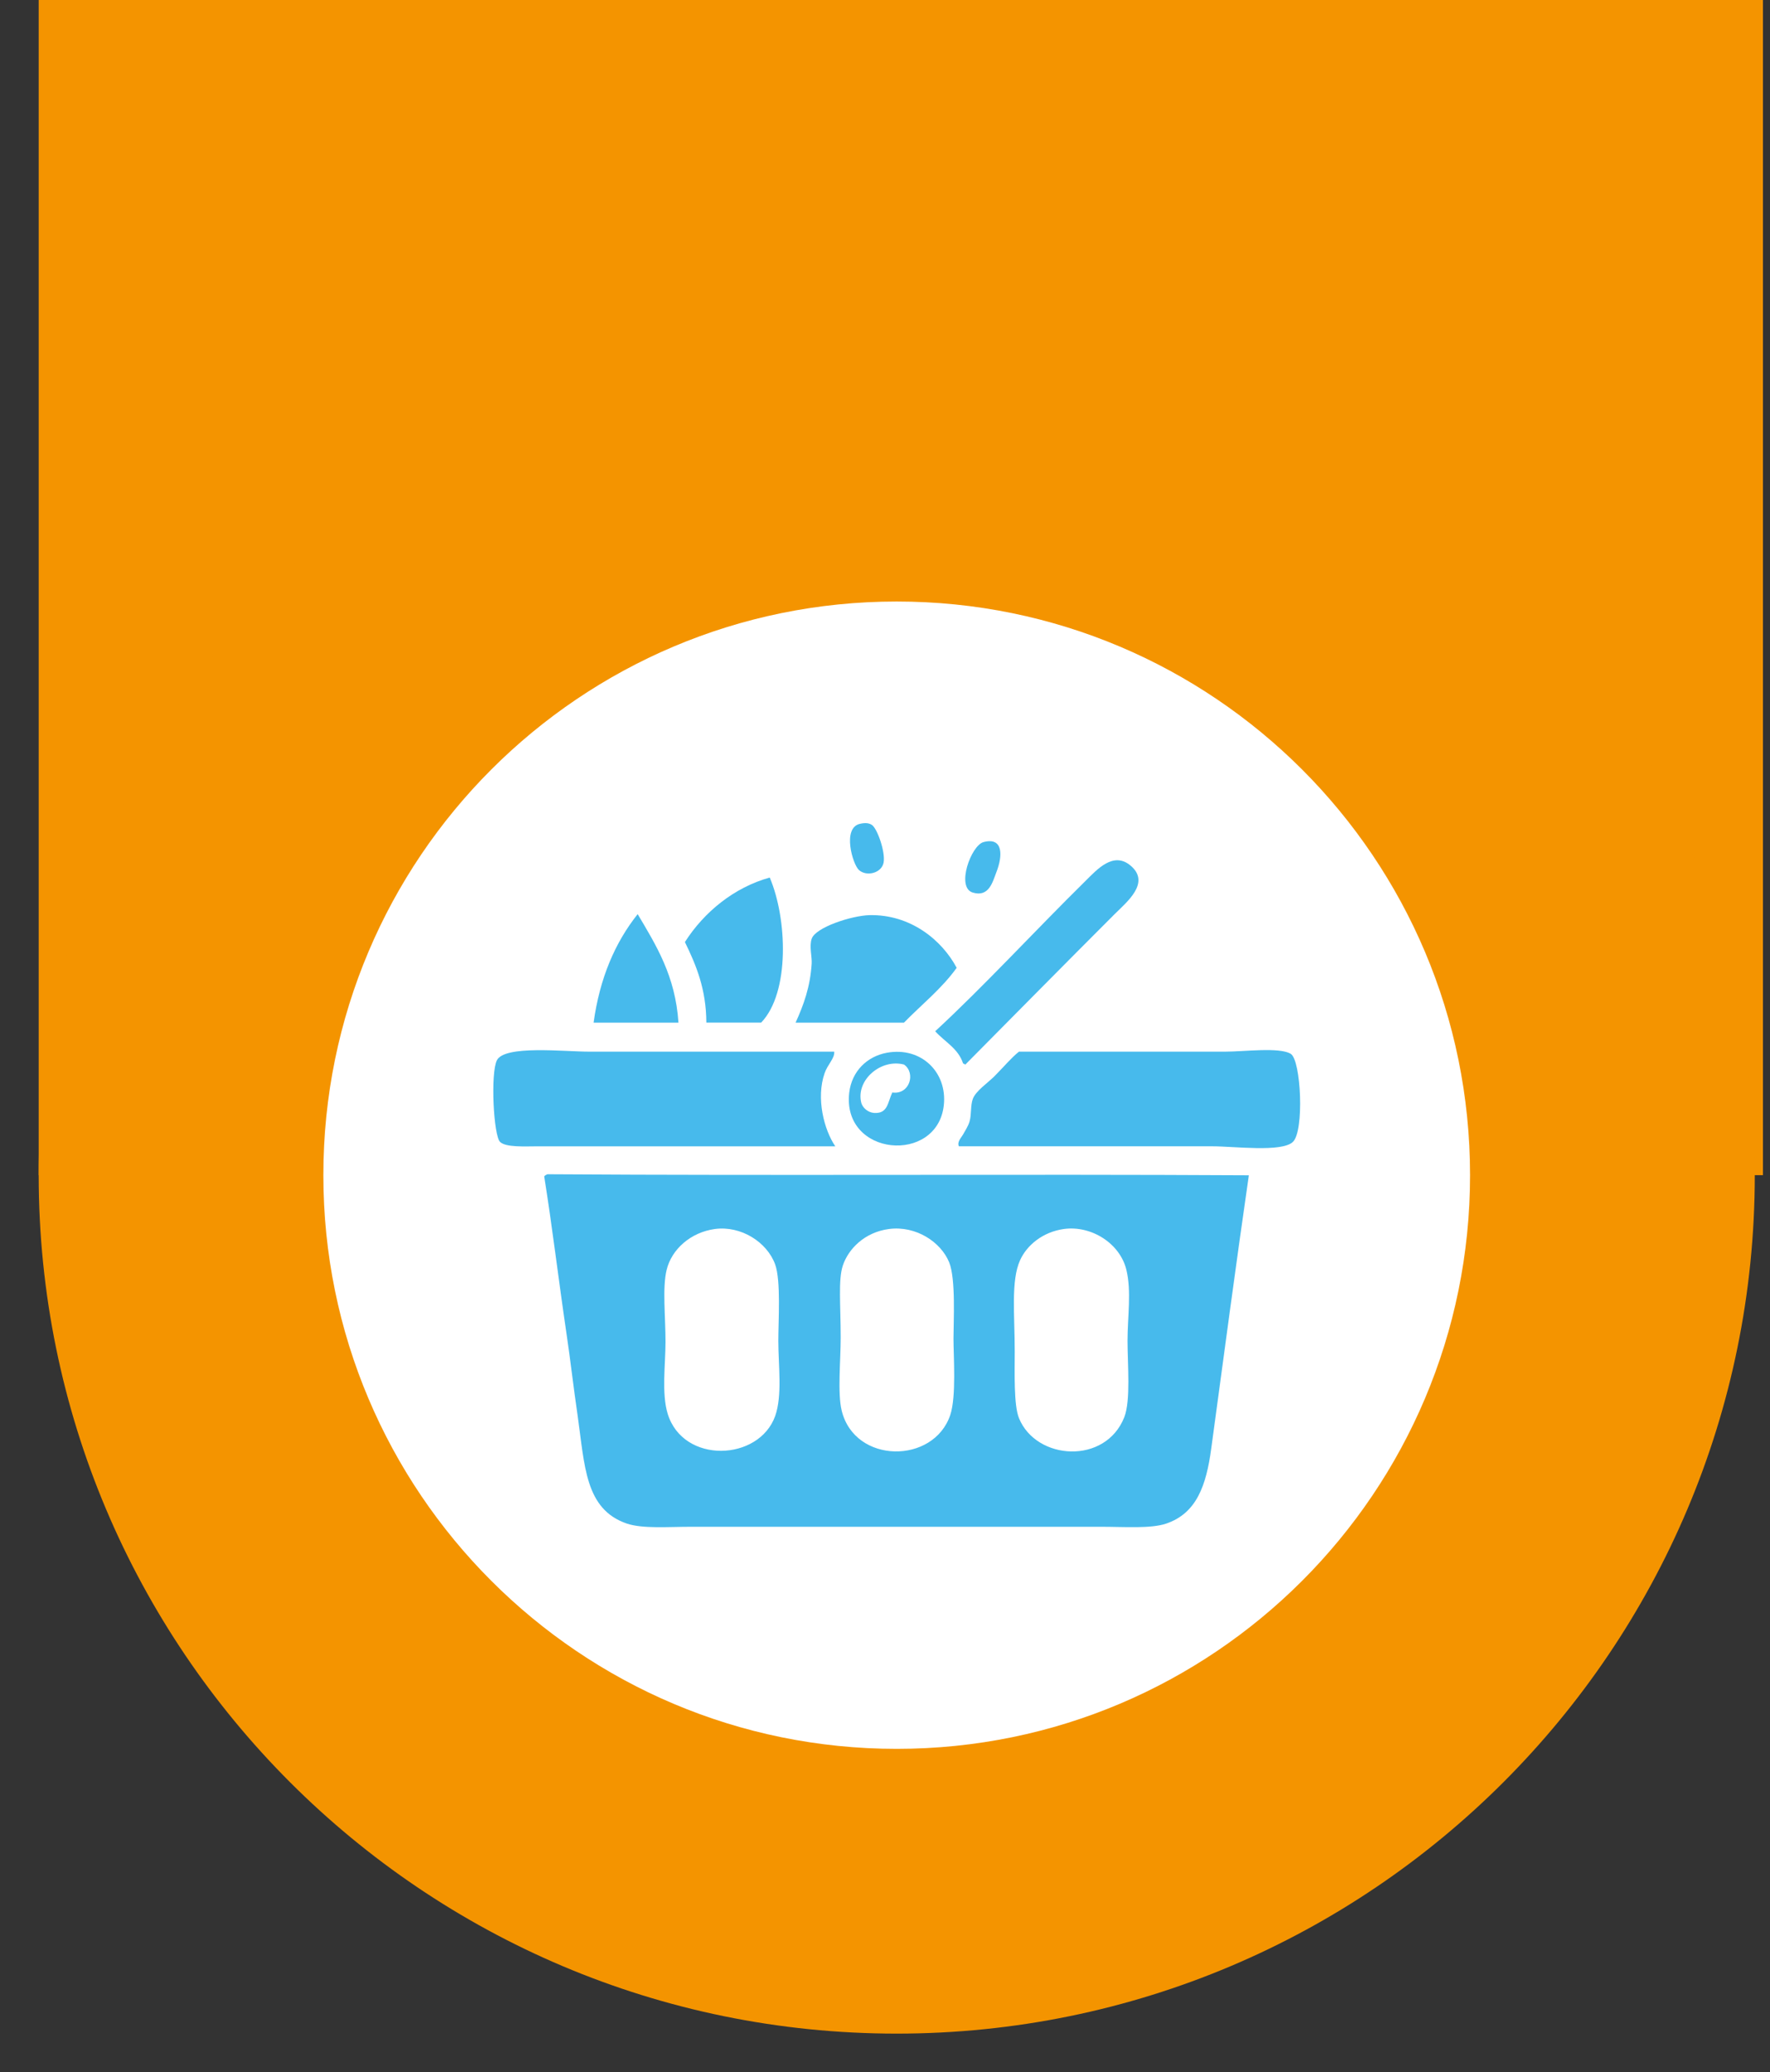
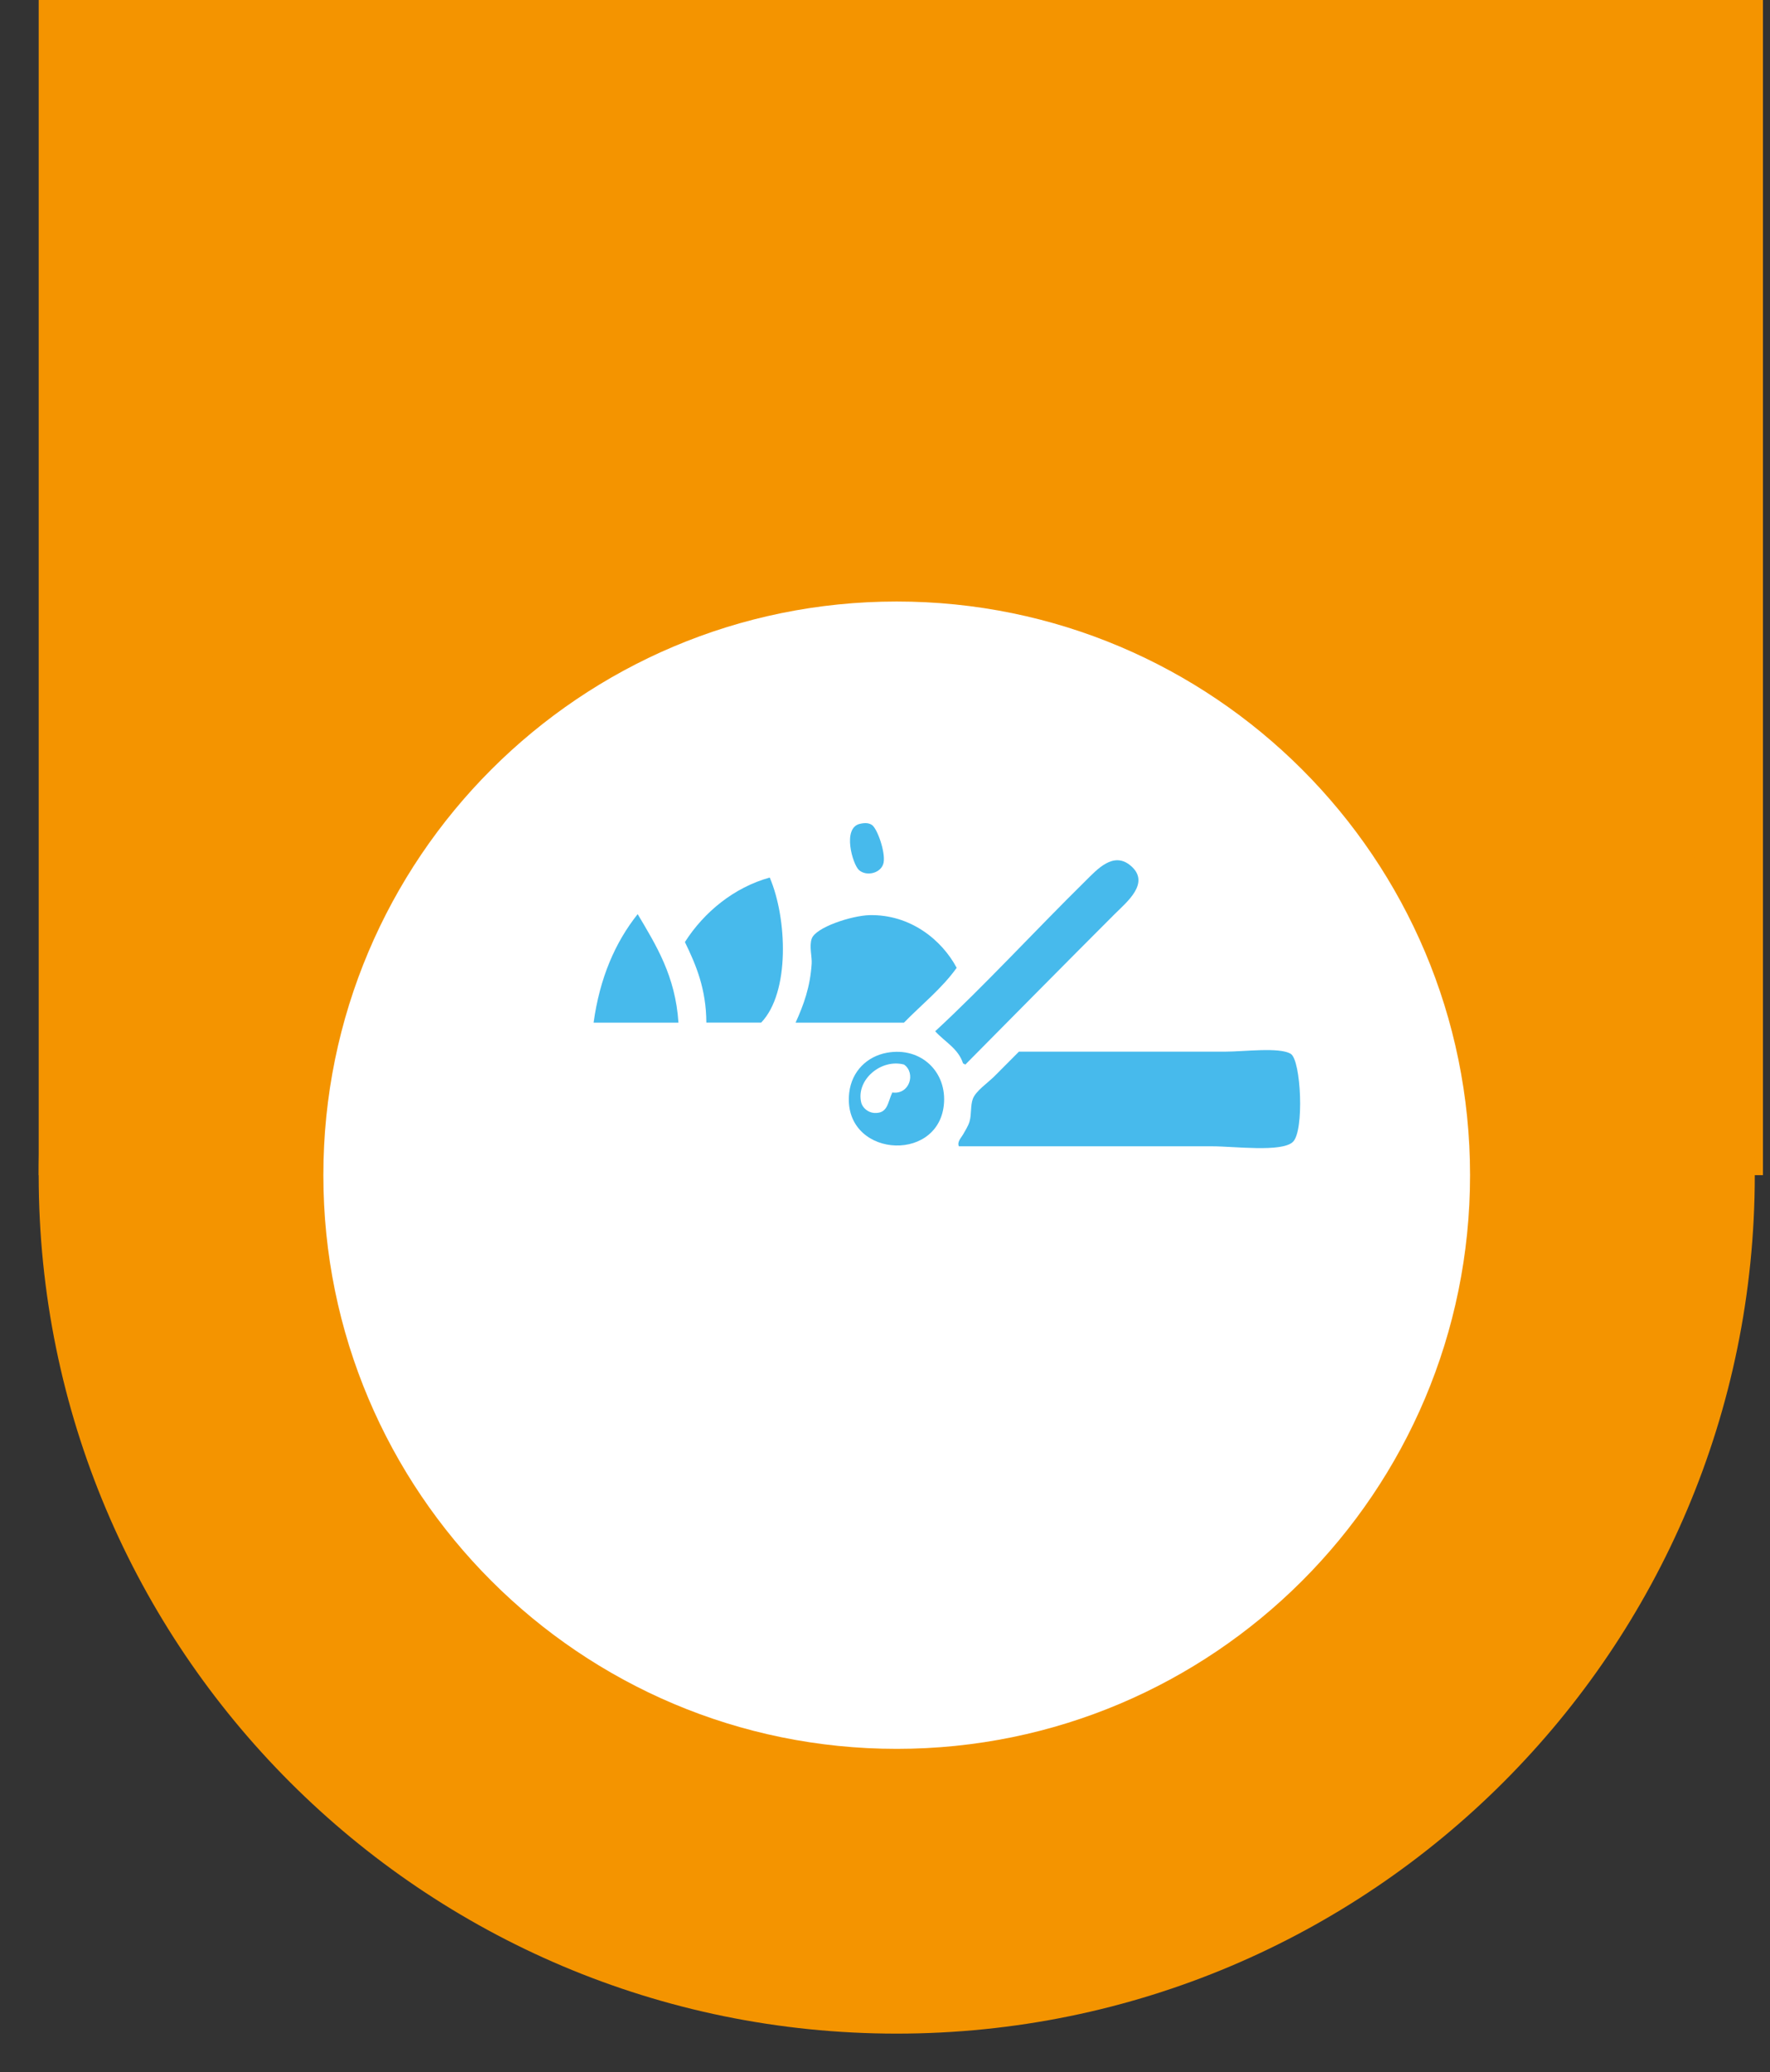
<svg xmlns="http://www.w3.org/2000/svg" version="1.1" id="Capa_1" x="0px" y="0px" width="83.416px" height="97.601px" viewBox="0 0 83.416 97.601" enable-background="new 0 0 83.416 97.601" xml:space="preserve">
  <rect x="0" y="0" width="83.416" height="97.601" fill="#333333" stroke="none" />
  <rect x="1.824" y="-29.833" fill="#F49400" width="81.26" height="85.186" />
  <path fill="#F49400" d="M82.699,55.354c0,22.332-18.107,40.435-40.44,40.435c-22.331,0-40.436-18.103-40.436-40.435  c0-22.332,18.104-40.439,40.436-40.439C64.592,14.916,82.699,33.023,82.699,55.354" />
  <path fill="#FFFFFF" d="M69.28,55.354c0,14.923-12.097,27.022-27.021,27.022c-14.921,0-27.02-12.1-27.02-27.022  c0-14.924,12.099-27.021,27.02-27.021C57.184,28.333,69.28,40.43,69.28,55.354" />
  <path fill="#47BAEC" d="M45.389,50.095c0.051,0,0.062,0.039,0.104,0.05c2.145-2.164,4.779-4.832,7.036-7.086  c0.576-0.574,1.705-1.476,0.76-2.28c-0.819-0.7-1.594,0.186-2.126,0.709c-2.395,2.358-4.788,4.961-7.089,7.087  C44.521,49.073,45.161,49.382,45.389,50.095" />
-   <path fill="#47BAEC" d="M38.862,50.55c0.14-0.411,0.483-0.702,0.452-1.014H27.77c-1.187,0-3.992-0.318-4.353,0.407  c-0.307,0.619-0.157,3.553,0.151,3.846c0.278,0.264,1.178,0.206,1.775,0.206h14.023C38.837,53.222,38.449,51.729,38.862,50.55" />
  <path fill="#47BAEC" d="M30.052,43.058c-1.063,1.335-1.787,3.008-2.077,5.111h3.999C31.83,45.969,30.924,44.53,30.052,43.058" />
  <path fill="#47BAEC" d="M35.871,48.168c1.364-1.416,1.229-4.908,0.405-6.833c-1.679,0.464-3.098,1.627-3.998,3.038  c0.525,1.078,1.003,2.205,1.011,3.795H35.871z" />
  <path fill="#47BAEC" d="M42.051,51.459c-0.224,0.483-0.207,1.006-0.862,0.963c-0.269-0.021-0.546-0.229-0.606-0.508  c-0.238-1.056,0.943-2.057,2.023-1.77C43.173,50.546,42.868,51.575,42.051,51.459 M41.797,49.587  c-0.933,0.172-1.651,0.865-1.774,1.872c-0.356,3.023,4.144,3.393,4.456,0.607C44.653,50.5,43.406,49.292,41.797,49.587" />
  <path fill="#47BAEC" d="M45.086,45.587c-0.694-1.307-2.176-2.521-4.103-2.481c-0.841,0.019-2.551,0.574-2.73,1.113  c-0.121,0.354,0.019,0.842,0,1.165c-0.07,1.116-0.38,1.948-0.758,2.785h5.107C43.438,47.314,44.38,46.571,45.086,45.587" />
-   <path fill="#47BAEC" d="M52.986,66.752c-0.886,2.25-4.15,2.041-4.964,0.047c-0.25-0.614-0.2-2.139-0.2-3.137  c0-1.731-0.186-3.338,0.252-4.303c0.313-0.694,1.057-1.332,2.072-1.471c1.286-0.172,2.636,0.675,2.938,1.925  c0.246,1.016,0.054,2.205,0.054,3.344C53.138,64.27,53.293,65.962,52.986,66.752 M44.784,66.649  c-0.78,2.325-4.498,2.318-5.116-0.201c-0.203-0.828-0.048-2.339-0.048-3.443c0-1.522-0.123-2.718,0.1-3.393  c0.261-0.785,1.029-1.574,2.18-1.723c1.27-0.165,2.443,0.615,2.832,1.57c0.319,0.783,0.203,2.801,0.203,3.595  C44.935,63.879,45.075,65.774,44.784,66.649 M36.532,66.7c-0.765,2.13-4.329,2.27-5.064-0.101c-0.297-0.965-0.104-2.337-0.104-3.392  c0-1.22-0.154-2.543,0.053-3.393c0.233-0.964,1.127-1.769,2.277-1.925c1.224-0.162,2.452,0.61,2.838,1.67  c0.276,0.777,0.148,2.653,0.148,3.599C36.681,64.316,36.876,65.726,36.532,66.7 M25.797,55.31c-0.058,0.024-0.115,0.052-0.15,0.102  c0.375,2.324,0.673,4.858,1.063,7.491c0.161,1.071,0.315,2.434,0.508,3.747c0.342,2.38,0.342,4.441,2.328,5.116  c0.749,0.249,1.927,0.149,3.038,0.149h19.288c1.155,0,2.354,0.096,3.087-0.149c1.431-0.485,1.89-1.792,2.125-3.544  c0.595-4.382,1.153-8.595,1.771-12.863C47.883,55.297,36.799,55.383,25.797,55.31" />
-   <path fill="#47BAEC" d="M46.858,50.702c-0.315,0.312-0.877,0.689-1.013,1.064c-0.114,0.318-0.055,0.729-0.153,1.06  c-0.067,0.227-0.203,0.424-0.304,0.609c-0.083,0.151-0.292,0.343-0.199,0.559h11.944c1.035,0,3.27,0.292,3.796-0.205  c0.546-0.507,0.387-3.856-0.1-4.151c-0.539-0.324-2.19-0.102-3.089-0.102h-9.72C47.628,49.855,47.316,50.243,46.858,50.702" />
+   <path fill="#47BAEC" d="M46.858,50.702c-0.315,0.312-0.877,0.689-1.013,1.064c-0.114,0.318-0.055,0.729-0.153,1.06  c-0.067,0.227-0.203,0.424-0.304,0.609c-0.083,0.151-0.292,0.343-0.199,0.559h11.944c1.035,0,3.27,0.292,3.796-0.205  c0.546-0.507,0.387-3.856-0.1-4.151c-0.539-0.324-2.19-0.102-3.089-0.102h-9.72" />
  <path fill="#47BAEC" d="M41.643,40.628c0.092-0.498-0.304-1.614-0.555-1.773c-0.123-0.079-0.285-0.114-0.56-0.051  c-0.846,0.189-0.348,1.902-0.049,2.176C40.839,41.304,41.549,41.128,41.643,40.628" />
-   <path fill="#47BAEC" d="M45.846,42.043c0.765,0.229,0.934-0.504,1.111-0.96c0.301-0.765,0.334-1.666-0.604-1.419  C45.764,39.818,45.044,41.805,45.846,42.043" />
-   <rect x="-847.145" y="-7.685" fill="none" width="930.229" height="1315.607" />
  <rect x="-847.145" y="-7.685" fill="none" width="930.229" height="1315.607" />
  <rect x="-847.145" y="-7.685" fill="none" width="930.229" height="1315.607" />
</svg>